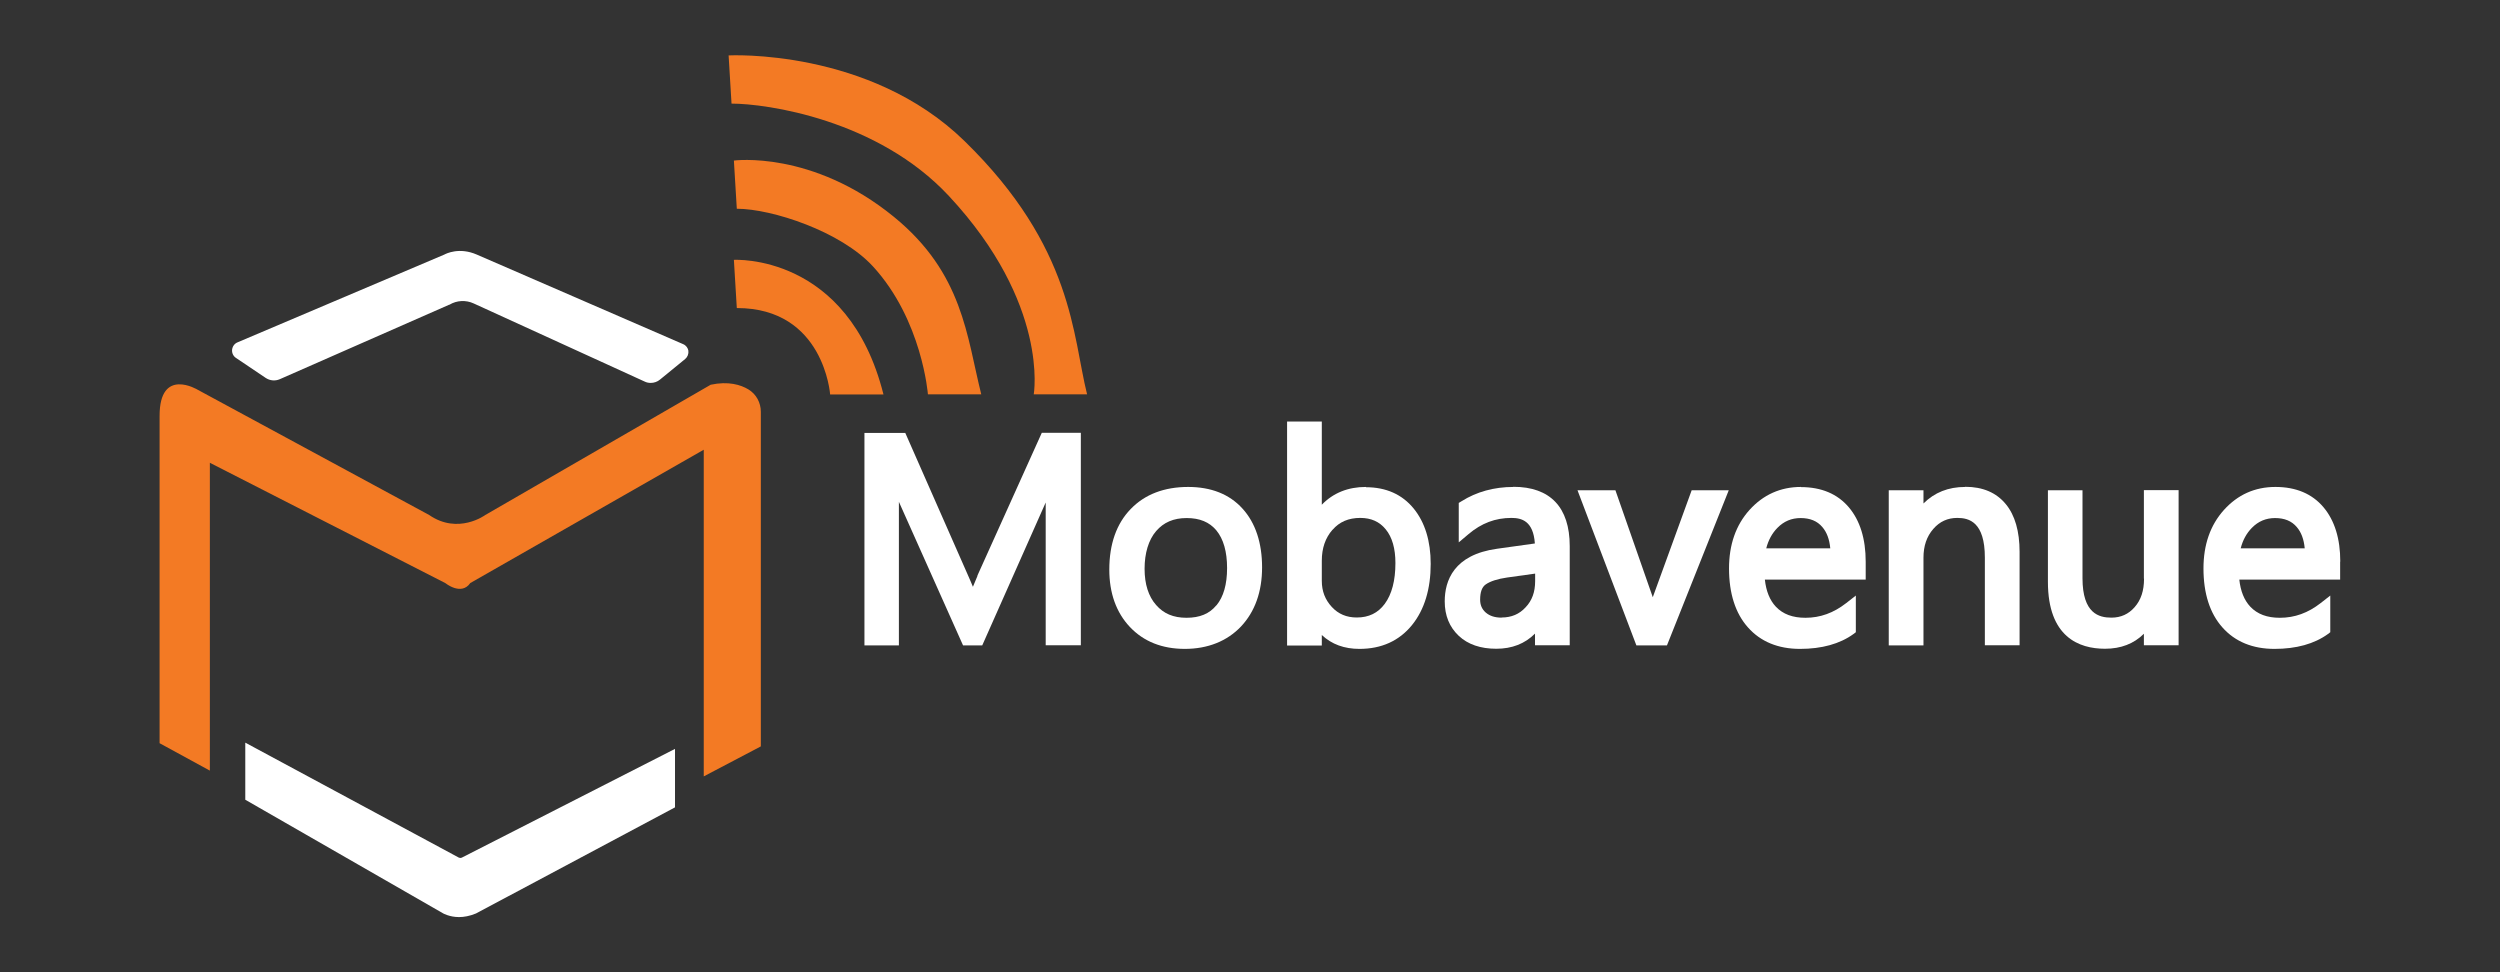
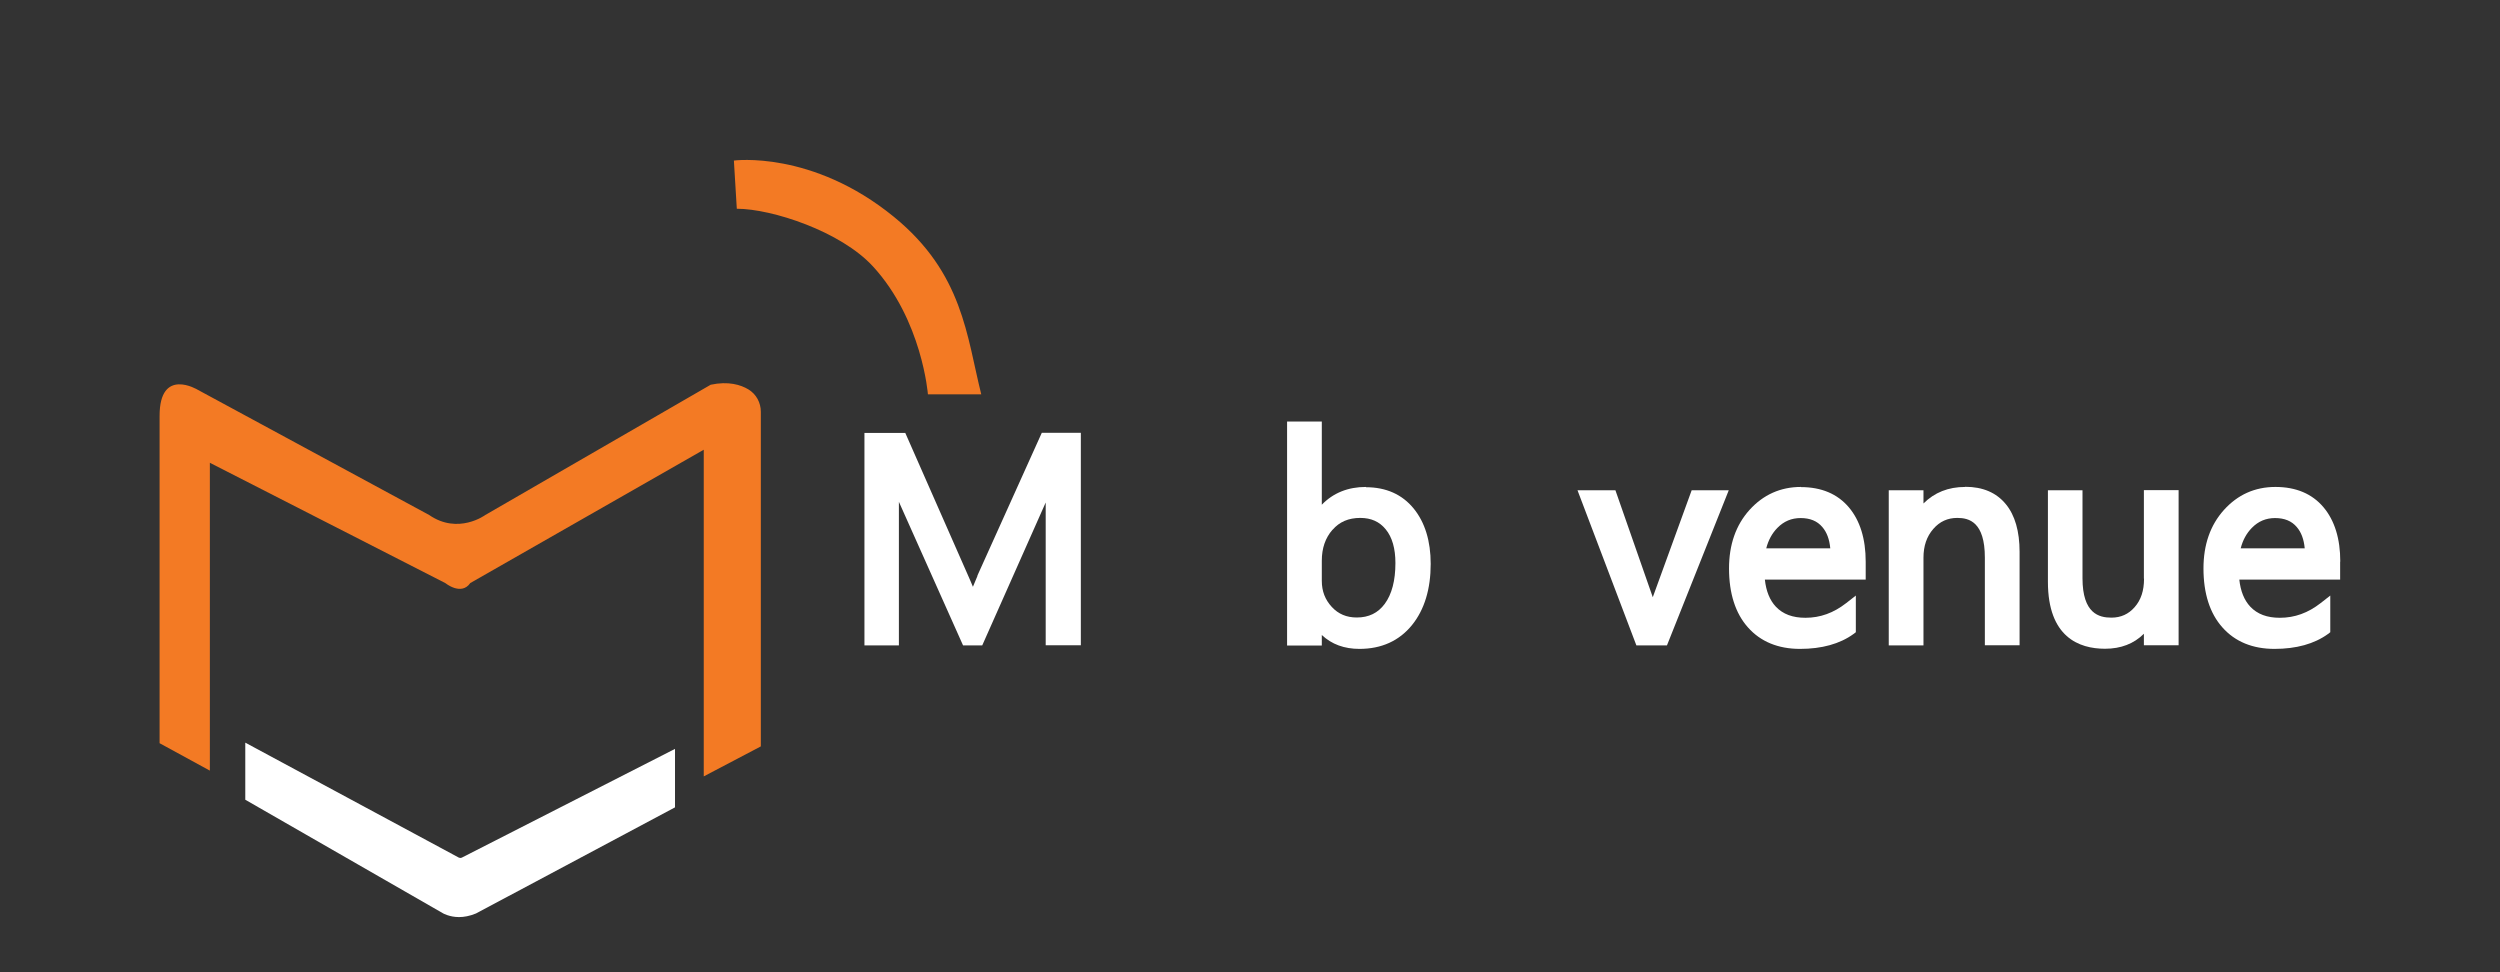
<svg xmlns="http://www.w3.org/2000/svg" id="Layer_1" data-name="Layer 1" viewBox="0 0 180 70">
  <rect x="0" y="0" width="180" height="70" fill="#333333" stroke="none" />
  <defs>
    <style>
      .cls-1 {
        fill: #fff;
      }

      .cls-2 {
        fill: #f37a24;
      }
    </style>
  </defs>
  <g>
    <path class="cls-1" d="M70.38,41.46c-.09.21-.2.47-.33.79-.09-.23-.2-.47-.32-.75l-4.55-10.33h-2.94v15.3h2.48v-10.1c0-.08,0-.16,0-.24l4.62,10.34h1.38l4.57-10.29c0,.06,0,.11,0,.16v10.12h2.53v-15.3h-2.81l-4.64,10.29Z" />
-     <path class="cls-1" d="M85.55,35.06c-1.72,0-3.12.53-4.14,1.59-1.02,1.05-1.54,2.52-1.54,4.36,0,1.7.5,3.09,1.48,4.13.99,1.05,2.32,1.58,3.96,1.58s3.04-.55,4.05-1.62c1-1.07,1.51-2.5,1.51-4.25s-.47-3.2-1.41-4.23c-.94-1.04-2.26-1.56-3.92-1.56ZM87.57,43.59c-.49.6-1.19.89-2.14.89s-1.65-.3-2.19-.92c-.55-.62-.83-1.5-.83-2.61s.28-2.07.83-2.71c.54-.63,1.26-.94,2.2-.94s1.64.29,2.14.89c.51.62.77,1.53.77,2.71s-.26,2.07-.76,2.68Z" />
    <path class="cls-1" d="M98.35,35.06c-1.29,0-2.36.43-3.18,1.28v-5.99h-2.5v16.13h2.5v-.76c.71.67,1.62,1,2.71,1,1.59,0,2.86-.58,3.78-1.71.9-1.11,1.35-2.6,1.35-4.41,0-1.64-.41-2.98-1.22-3.98-.83-1.02-1.99-1.54-3.44-1.54ZM95.94,38.15c.5-.58,1.16-.86,2-.86.78,0,1.38.27,1.83.82.47.57.7,1.39.7,2.43,0,1.26-.26,2.25-.77,2.94-.49.66-1.15.98-2.01.98-.74,0-1.33-.25-1.8-.76-.48-.52-.72-1.13-.72-1.88v-1.44c0-.91.25-1.64.77-2.24Z" />
-     <path class="cls-1" d="M108.97,35.06c-1.4,0-2.66.35-3.74,1.03l-.2.12v2.84l.7-.59c.93-.79,1.94-1.17,3.09-1.17.74,0,1.58.22,1.69,1.84l-2.72.38c-3.12.43-3.77,2.3-3.77,3.79,0,1.02.34,1.85,1.01,2.48.66.62,1.57.93,2.7.93s2.06-.36,2.79-1.09v.84h2.5v-7.14c0-2.8-1.41-4.27-4.06-4.27ZM108.13,44.47c-.5,0-.87-.12-1.16-.37-.27-.24-.4-.54-.4-.92,0-.55.13-.91.4-1.1.33-.23.85-.4,1.55-.5l2.01-.28v.54c0,.78-.22,1.4-.69,1.89-.45.49-1.02.73-1.72.73Z" />
    <polygon class="cls-1" points="119 43 116.31 35.3 113.58 35.3 117.82 46.47 120.02 46.47 124.47 35.3 121.8 35.3 119 43" />
    <path class="cls-1" d="M129.67,35.06c-1.47,0-2.72.56-3.71,1.66-.98,1.09-1.47,2.5-1.47,4.21,0,1.8.46,3.23,1.36,4.24.91,1.03,2.18,1.55,3.75,1.55s2.87-.36,3.85-1.07l.17-.13v-2.64l-.69.54c-.91.71-1.87,1.06-2.94,1.06-.92,0-1.62-.26-2.13-.8-.44-.47-.7-1.12-.79-1.95h7.26v-1.29c0-1.65-.41-2.96-1.21-3.91-.82-.97-1.98-1.46-3.46-1.46ZM129.64,37.3c.68,0,1.2.21,1.57.65.32.37.51.88.57,1.53h-4.61c.15-.59.42-1.08.8-1.47.47-.48,1.02-.71,1.68-.71Z" />
    <path class="cls-1" d="M141.49,35.06c-1.21,0-2.21.4-3,1.19v-.95h-2.5v11.17h2.5v-6.31c0-.85.23-1.53.71-2.08.46-.53,1.03-.79,1.73-.79.85,0,1.98.3,1.98,2.86v6.31h2.5v-6.73c0-1.47-.33-2.63-.99-3.43-.68-.83-1.66-1.25-2.92-1.25Z" />
    <path class="cls-1" d="M154.37,41.67c0,.86-.22,1.53-.68,2.05-.44.5-.99.75-1.67.75-.89,0-2.08-.29-2.08-2.84v-6.33h-2.49v6.59c0,3.98,2.24,4.82,4.11,4.82,1.14,0,2.08-.36,2.8-1.08v.83h2.5v-11.17h-2.5v6.37Z" />
    <path class="cls-1" d="M168.5,40.43c0-1.65-.41-2.96-1.21-3.91-.82-.97-1.98-1.46-3.46-1.46s-2.72.56-3.71,1.66c-.98,1.09-1.47,2.5-1.47,4.21,0,1.8.46,3.23,1.36,4.24.91,1.03,2.18,1.55,3.75,1.55s2.87-.36,3.85-1.07l.17-.13v-2.64l-.69.54c-.91.71-1.87,1.06-2.94,1.06-.92,0-1.62-.26-2.13-.8-.44-.47-.7-1.12-.79-1.95h7.26v-1.29ZM163.8,37.3c.68,0,1.2.21,1.57.65.32.37.51.88.57,1.53h-4.61c.15-.59.42-1.08.8-1.47.47-.48,1.02-.71,1.68-.71Z" />
  </g>
  <path class="cls-2" d="M15.11,55.47v-22.15l16.95,8.66s1.15.94,1.8,0l16.81-9.6v23.52l4.11-2.16v-24.09c0-.66-.33-1.27-.89-1.61s-1.45-.61-2.72-.34l-16.23,9.38s-1.95,1.44-4.04,0l-16.67-9.02s-2.74-1.66-2.74,1.88v23.57l3.61,1.97Z" />
  <path class="cls-1" d="M33.24,61.75c-.06.03-.13.03-.2,0l-15.38-8.28v4.11l14.24,8.18s.47.27,1.15.27c.35,0,.76-.07,1.22-.26l14.33-7.64v-4.21l-15.37,7.84Z" />
-   <path class="cls-1" d="M49.57,25.28c-.03-.22-.17-.41-.38-.5l-14.86-6.45c-1.26-.55-2.21-.07-2.34,0l-14.89,6.32c-.22.09-.36.29-.39.53-.02.23.08.46.28.59l2.14,1.44c.3.2.68.24,1.02.09l12.19-5.36h.02c.53-.32,1.19-.35,1.75-.09l12.3,5.62c.14.07.29.1.44.1.24,0,.48-.08.67-.24l1.81-1.48c.17-.14.26-.36.23-.58Z" />
-   <path class="cls-2" d="M53.05,22.18l-.21-3.47s8.22-.49,10.77,9.69h-3.84s-.44-6.22-6.71-6.22Z" />
  <path class="cls-2" d="M53.05,15.03l-.21-3.47s5.63-.76,11.53,4.06c4.97,4.06,5.23,8.58,6.28,12.77h-3.84s-.41-5.34-3.95-9.2c-2.32-2.54-7.31-4.16-9.8-4.16Z" />
-   <path class="cls-2" d="M52.67,7.46l-.21-3.47s10.12-.54,16.99,6.17c7.86,7.67,7.77,14.05,8.82,18.23h-3.84s1.14-6.5-6.11-14.28c-5.14-5.52-13.15-6.65-15.64-6.65Z" />
</svg>